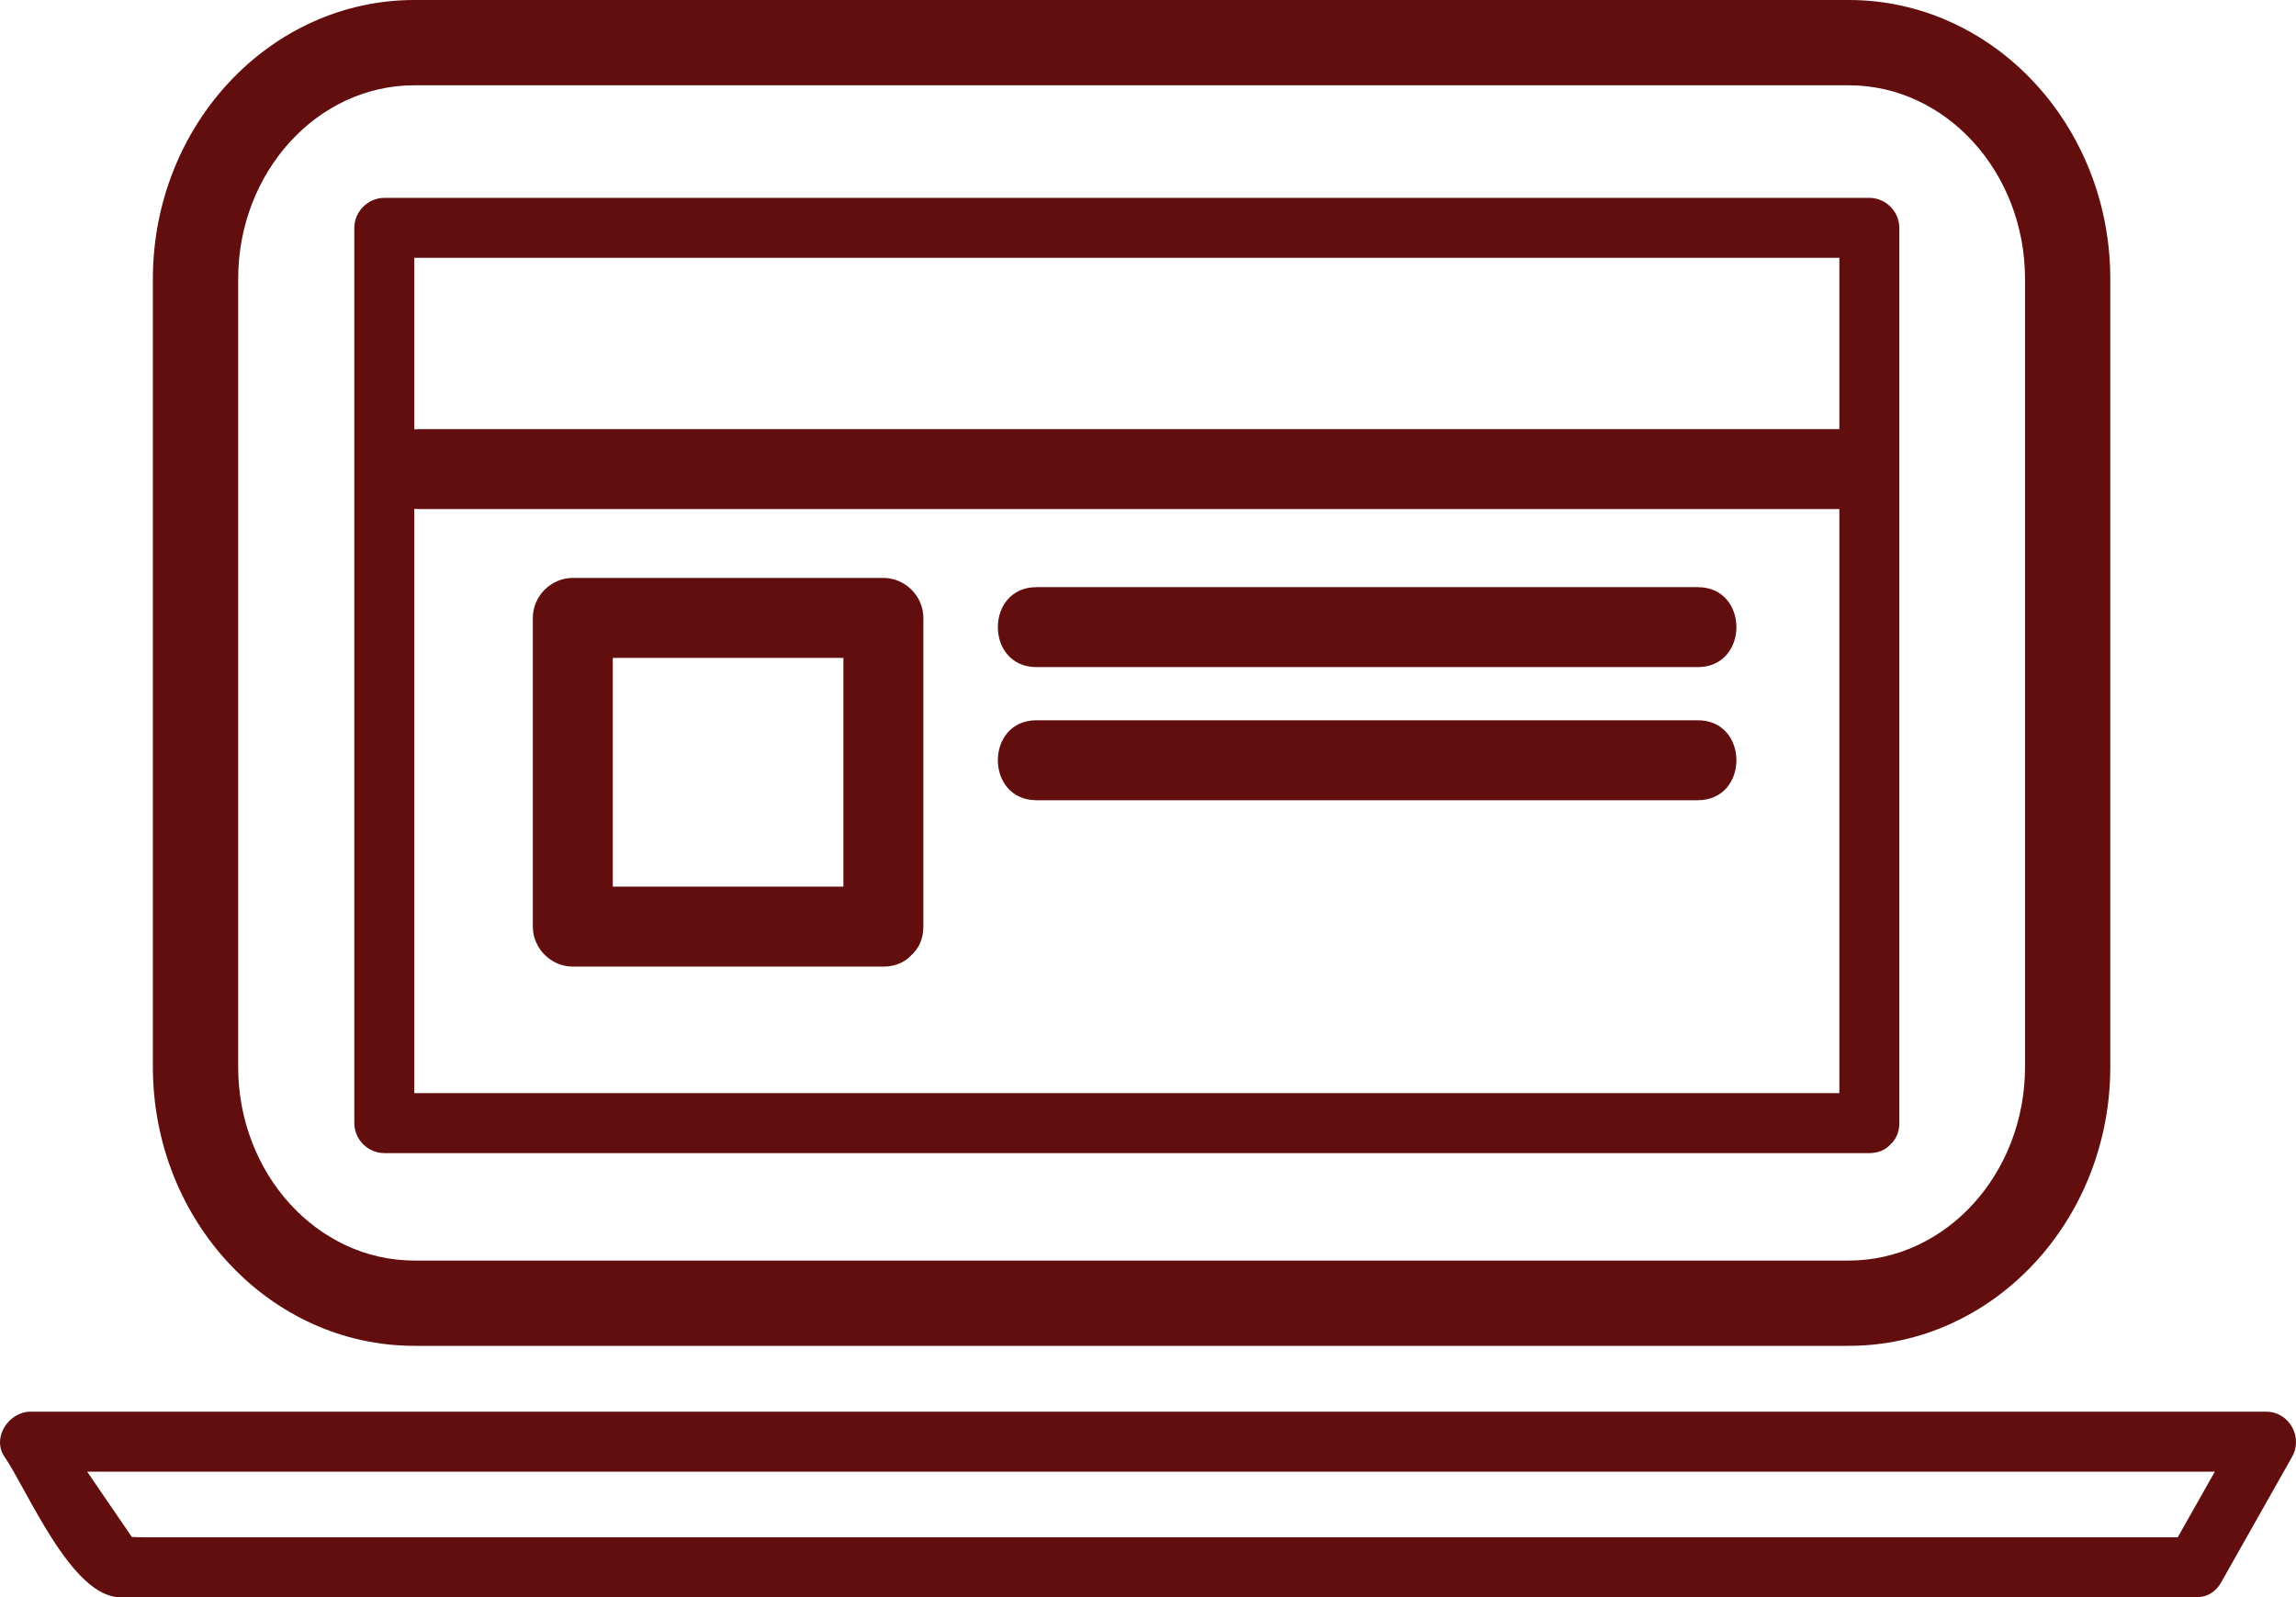
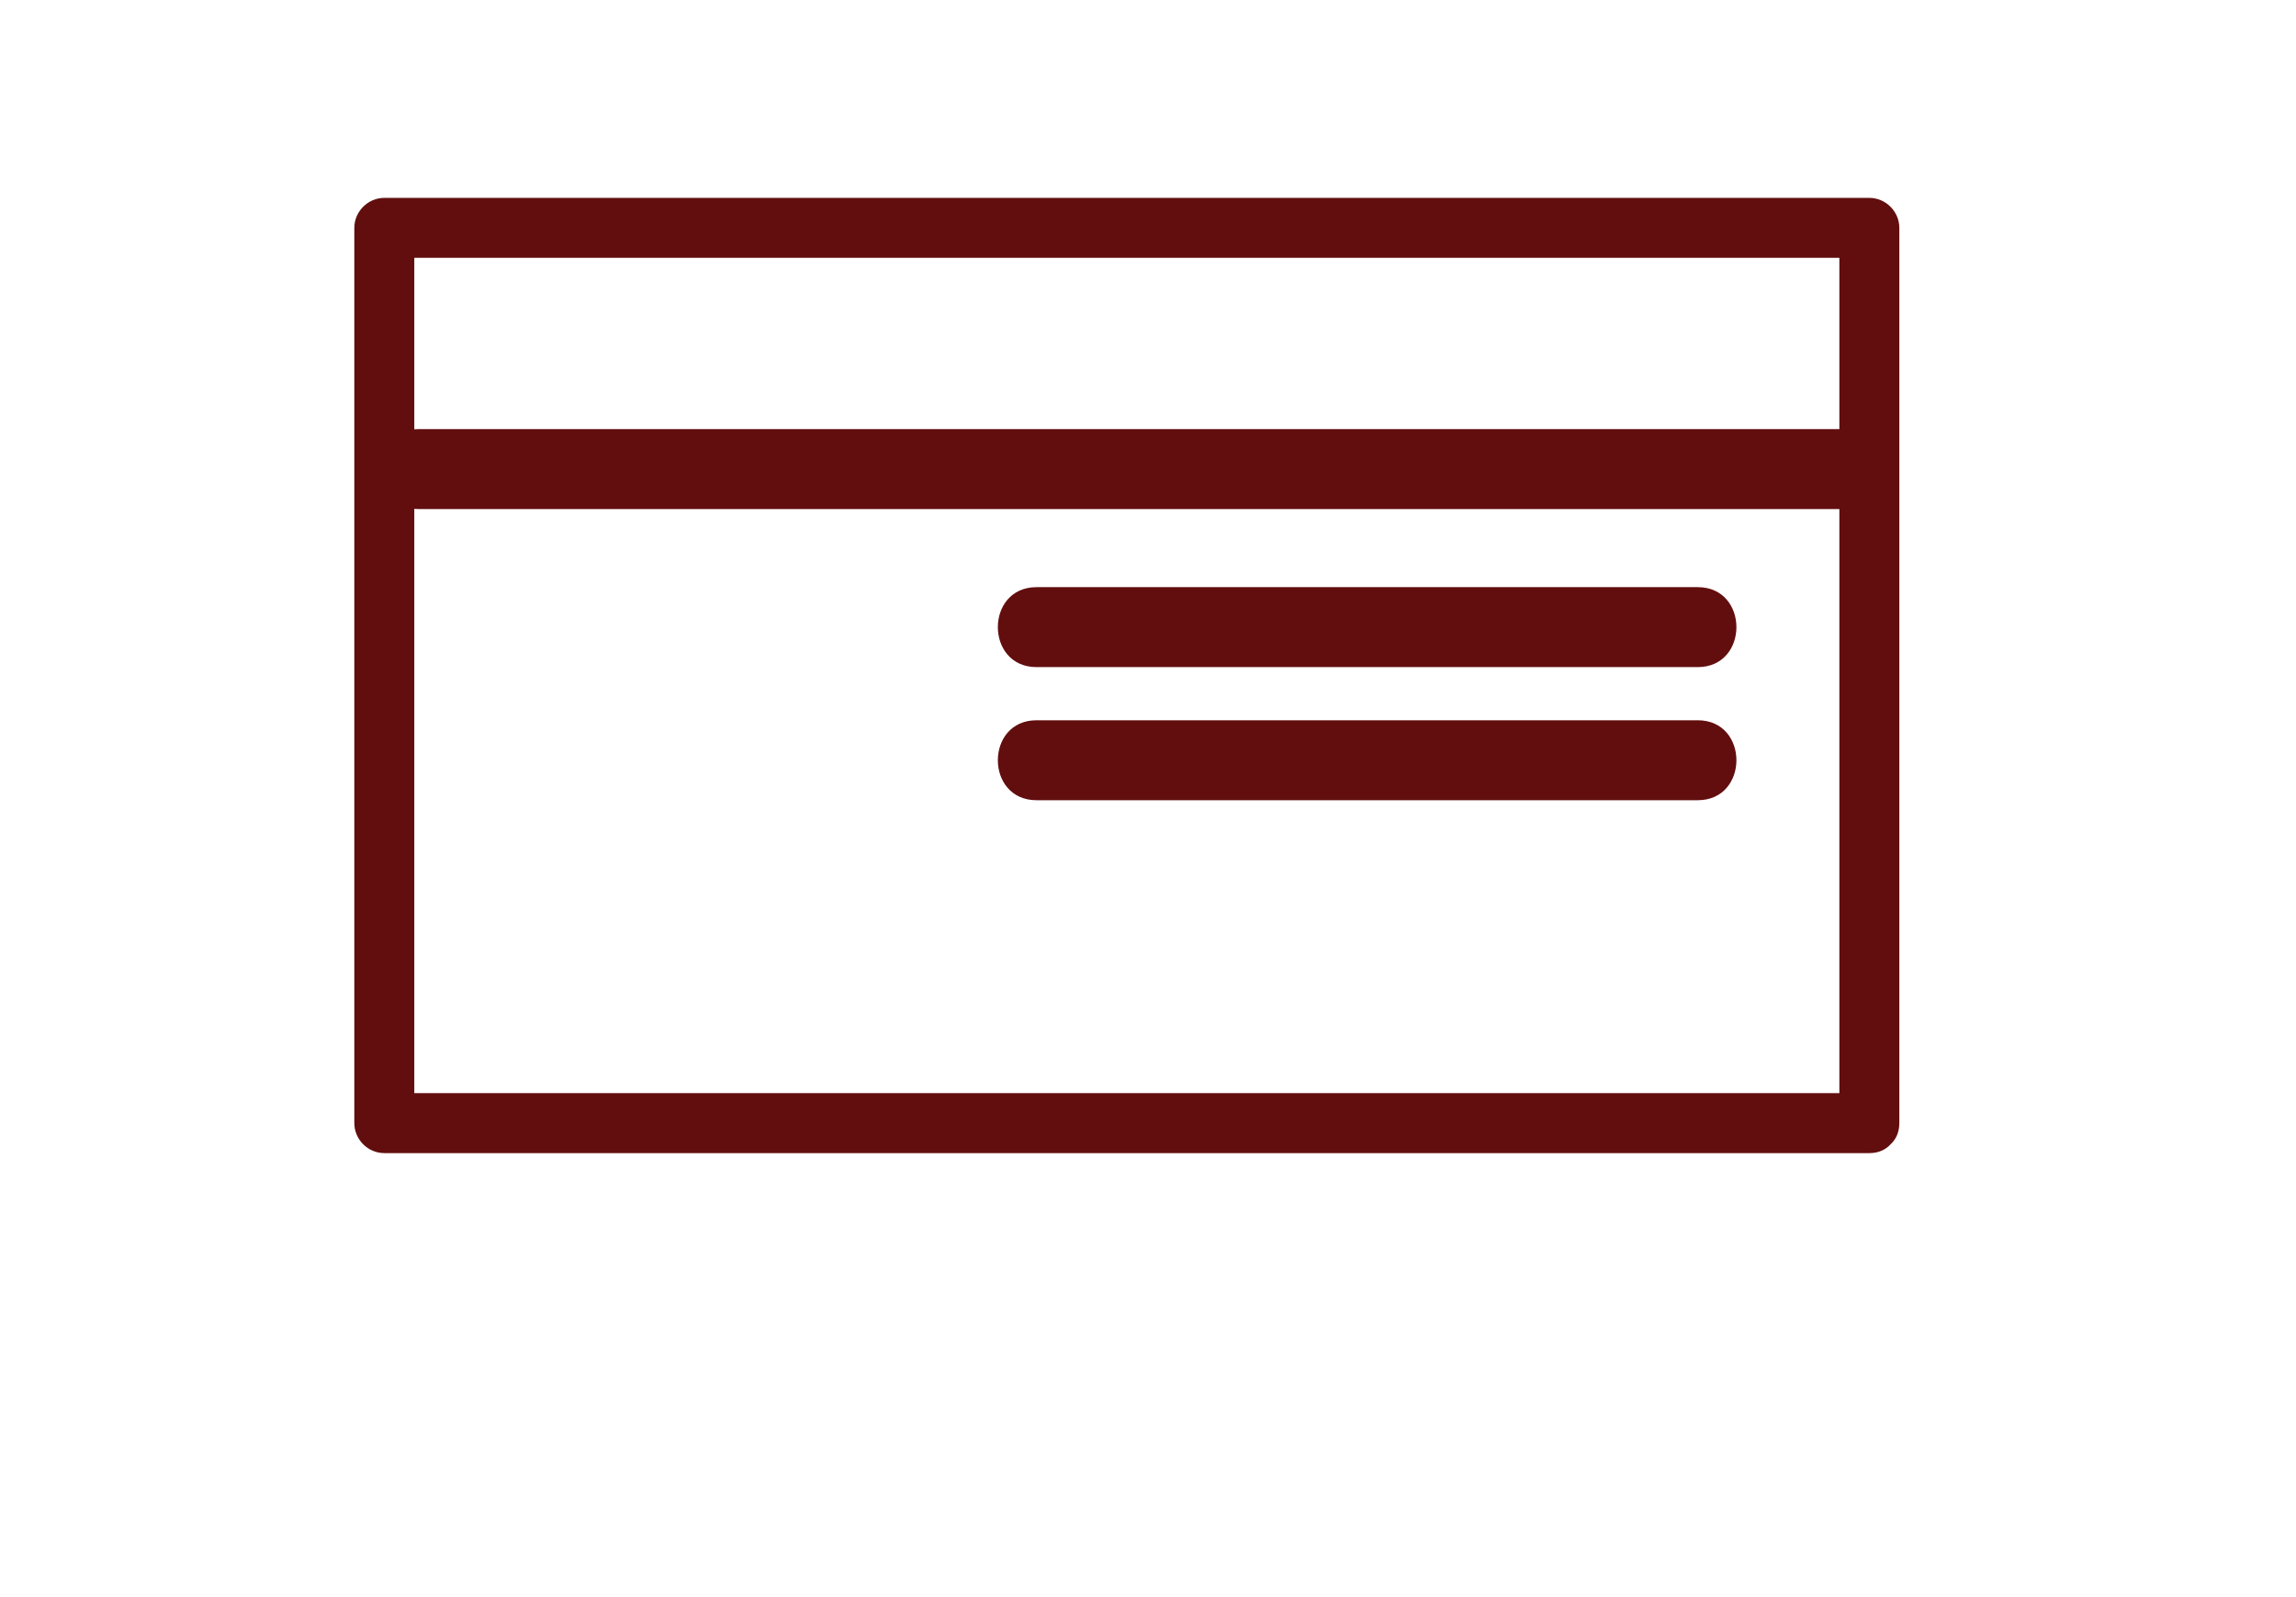
<svg xmlns="http://www.w3.org/2000/svg" version="1.1" x="0px" y="0px" viewBox="0 0 398.123 276.979" enable-background="new 0 0 398.123 276.979" xml:space="preserve" style="fill: rgb(0, 0, 0);">
  <g id="__id207_sszmj8y0sn">
    <g id="__id208_sszmj8y0sn">
-       <path d="M380.653,266.579c-65.468,0-130.934,0-196.397,0c-41.603,0-83.202,0-124.805,0c-11.487,0-22.97,0-34.458,0    c-6.416,0-2.999-1.322-0.846,1.828c-4.793-7.011-9.589-14.022-14.384-21.032c-1.496,2.604-2.993,5.214-4.488,7.822    c129.228,0,258.455,0,387.683,0c-1.499-2.608-2.991-5.22-4.491-7.822c-4.098,7.258-8.2,14.52-12.304,21.782    c-3.299,5.845,5.683,11.084,8.982,5.244c4.098-7.259,8.199-14.521,12.304-21.782c1.932-3.417-0.505-7.821-4.491-7.821    c-129.229,0-258.455,0-387.683,0c-3.728,0-6.766,4.494-4.489,7.821c4.043,5.918,11.618,24.358,20.083,24.358    c8.243,0,16.487,0,24.733,0c41.63,0,83.261,0,124.893,0c70.053,0,140.106,0,210.159,0    C387.36,276.979,387.36,266.579,380.653,266.579z" style="fill: rgb(98, 14, 14);" />
-       <path d="M320.584,233.38H71.842c-24.998,0-45.334-21.701-45.334-48.38V48.381C26.507,21.705,46.844,0,71.842,0    h248.743c24.999,0,45.337,21.705,45.337,48.381V185C365.921,211.679,345.583,233.38,320.584,233.38z M71.842,14.791    c-16.841,0-30.544,15.067-30.544,33.591V185c0,18.521,13.703,33.593,30.544,33.593h248.743c16.843,0,30.552-15.07,30.552-33.593    V48.381c0-18.523-13.709-33.591-30.552-33.591L71.842,14.791L71.842,14.791z" style="fill: rgb(98, 14, 14);" />
      <path d="M324.141,189.562c-85.837,0-171.669,0-257.502,0c1.733,1.733,3.466,3.467,5.199,5.199    c0-51.75,0-103.498,0-155.249c-1.733,1.733-3.466,3.466-5.199,5.2c85.833,0,171.666,0,257.502,0    c-1.732-1.733-3.467-3.466-5.198-5.2c0,51.751,0,103.499,0,155.249c0,6.707,10.397,6.707,10.397,0c0-51.75,0-103.498,0-155.249    c0-2.834-2.364-5.199-5.199-5.199c-85.837,0-171.669,0-257.502,0c-2.835,0-5.2,2.365-5.2,5.199c0,51.751,0,103.499,0,155.249    c0,2.835,2.365,5.2,5.2,5.2c85.833,0,171.666,0,257.502,0C330.847,199.962,330.847,189.562,324.141,189.562z" style="fill: rgb(98, 14, 14);" />
      <path d="M72.546,88.275c83.191,0,166.383,0,249.573,0c8.938,0,8.938-13.863,0-13.863    c-83.191,0-166.382,0-249.573,0C63.604,74.411,63.604,88.275,72.546,88.275L72.546,88.275z" style="fill: rgb(98, 14, 14);" />
-       <path d="M153.178,153.749c-17.952,0-35.903,0-53.855,0c2.312,2.311,4.622,4.622,6.933,6.933    c0-17.844,0-35.689,0-53.533c-2.311,2.312-4.621,4.622-6.933,6.933c17.952,0,35.903,0,53.855,0    c-2.312-2.312-4.622-4.622-6.933-6.933c0,17.844,0,35.689,0,53.533c0,8.94,13.865,8.94,13.865,0c0-17.844,0-35.689,0-53.533    c0-3.779-3.153-6.933-6.933-6.933c-17.952,0-35.903,0-53.855,0c-3.779,0-6.931,3.153-6.931,6.933c0,17.844,0,35.689,0,53.533    c0,3.778,3.152,6.934,6.931,6.934c17.952,0,35.903,0,53.855,0C162.118,167.615,162.118,153.749,153.178,153.749z" style="fill: rgb(98, 14, 14);" />
      <path d="M179.731,115.683c38.218,0,76.438,0,114.657,0c8.941,0,8.941-13.865,0-13.865c-38.22,0-76.438,0-114.657,0    C170.789,101.818,170.789,115.683,179.731,115.683L179.731,115.683z" style="fill: rgb(98, 14, 14);" />
      <path d="M179.731,138.765c38.218,0,76.438,0,114.657,0c8.941,0,8.941-13.866,0-13.866c-38.22,0-76.438,0-114.657,0    C170.789,124.899,170.789,138.765,179.731,138.765L179.731,138.765z" style="fill: rgb(98, 14, 14);" />
    </g>
  </g>
</svg>